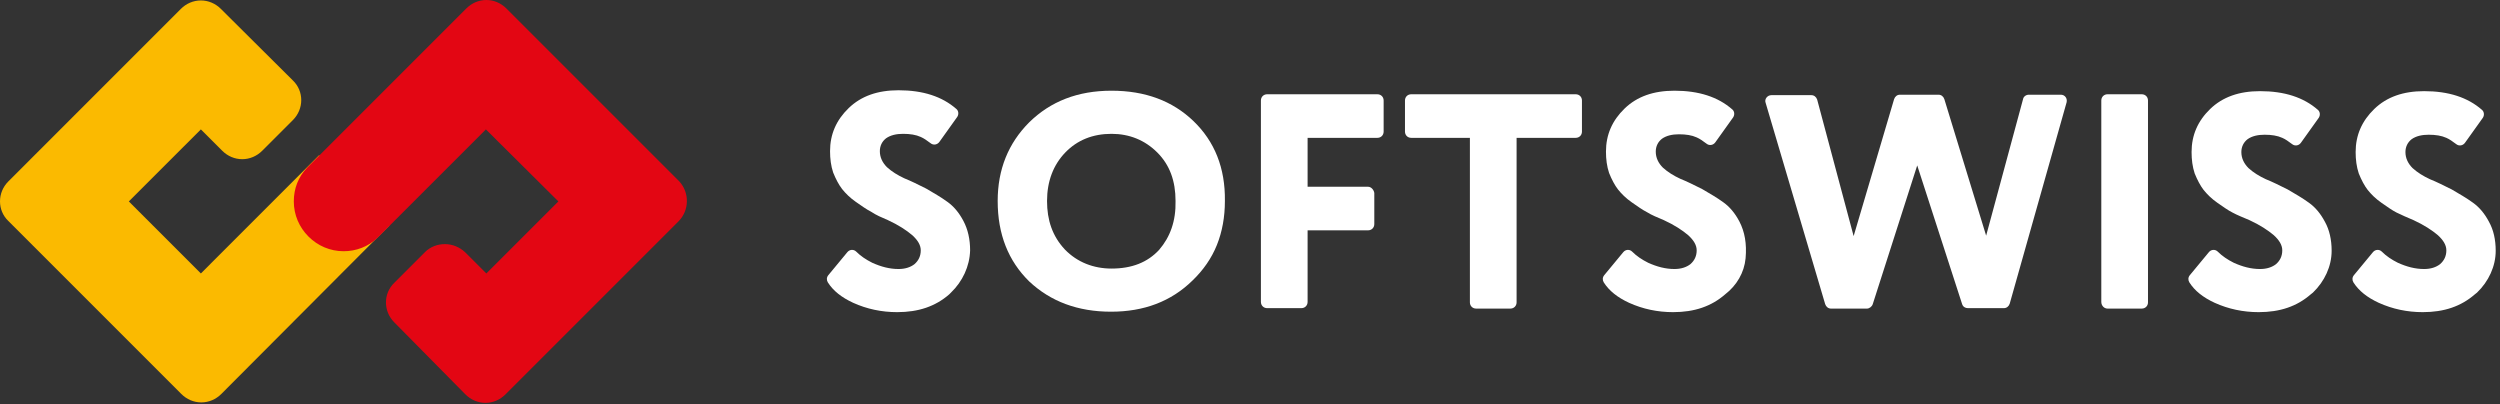
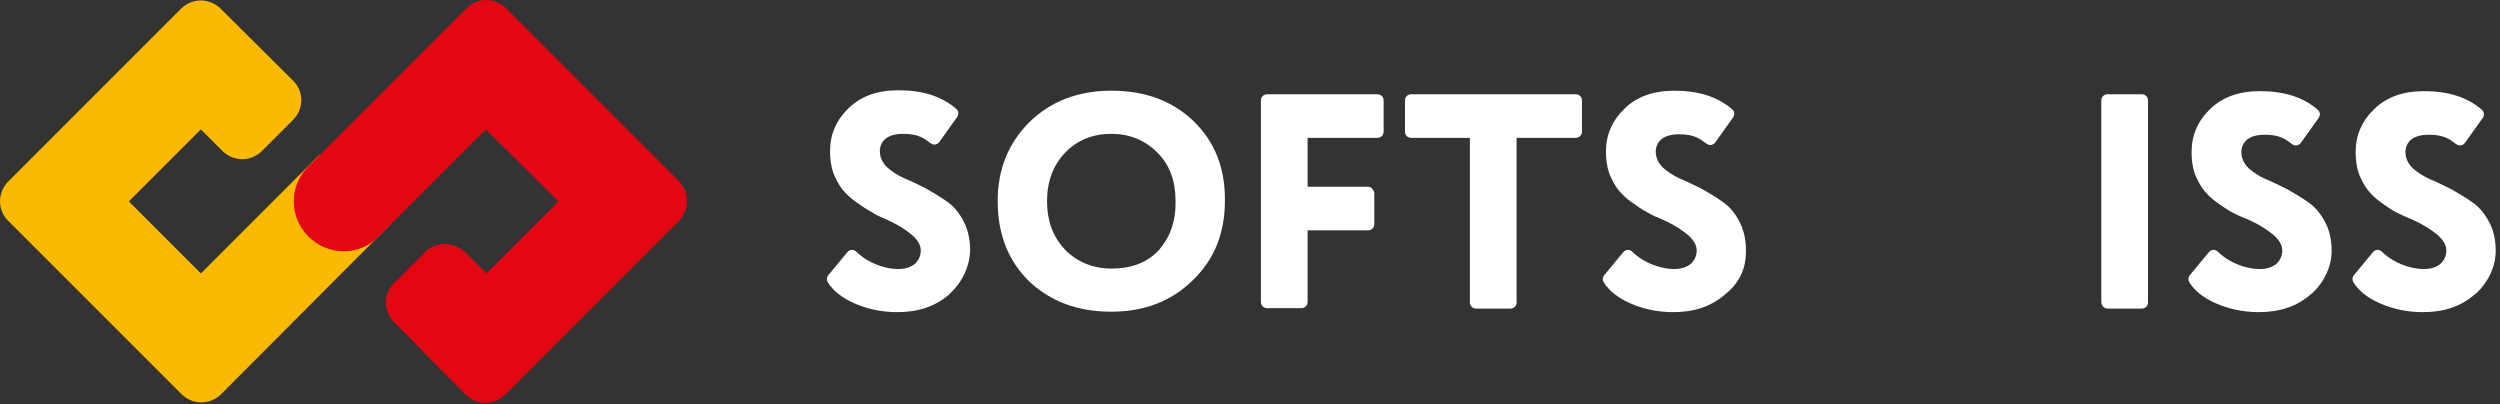
<svg xmlns="http://www.w3.org/2000/svg" width="544" height="88" viewBox="0 0 544 88" fill="none">
  <rect x="0" y="0" width="544" height="88" fill="#333333" stroke="none" />
  <path d="M259.668 26.317C255.121 21.964 249.218 19.738 241.865 19.738C234.512 19.738 228.609 22.06 223.965 26.608C219.418 31.155 217.095 36.864 217.095 43.734C217.095 50.99 219.418 56.796 223.965 61.247C228.609 65.6 234.512 67.826 241.769 67.826C248.928 67.826 254.83 65.6 259.475 61.053C261.797 58.828 263.635 56.215 264.796 53.312C265.957 50.41 266.538 47.217 266.538 43.734C266.634 36.574 264.312 30.768 259.668 26.317ZM252.218 54.377C249.702 57.086 246.316 58.441 241.865 58.441C237.995 58.441 234.415 57.086 231.706 54.28C228.997 51.377 227.836 47.894 227.836 43.734C227.836 39.477 229.19 35.897 231.803 33.187C234.415 30.478 237.802 29.123 241.865 29.123C245.735 29.123 249.122 30.478 251.831 33.187C254.54 35.897 255.798 39.38 255.798 43.734C255.895 48.087 254.637 51.571 252.218 54.377Z" fill="white" />
  <path d="M297.693 40.638H284.534V29.994H299.725C300.499 29.994 301.079 29.414 301.079 28.64V21.867C301.079 21.093 300.499 20.512 299.725 20.512H275.729C274.955 20.512 274.375 21.093 274.375 21.867V65.697C274.375 66.471 274.955 67.052 275.729 67.052H283.179C283.954 67.052 284.534 66.471 284.534 65.697V50.119H297.693C298.467 50.119 299.048 49.539 299.048 48.765V41.992C298.951 41.315 298.37 40.638 297.693 40.638Z" fill="white" />
  <path d="M319.85 29.994V65.794C319.85 66.568 320.431 67.148 321.205 67.148H328.655C329.429 67.148 330.01 66.568 330.01 65.794V29.994H342.878C343.652 29.994 344.233 29.414 344.233 28.64V21.867C344.233 21.093 343.652 20.512 342.878 20.512H307.079C306.304 20.512 305.724 21.093 305.724 21.867V28.64C305.724 29.414 306.304 29.994 307.079 29.994H319.85Z" fill="white" />
  <path d="M362.036 47.894C364.359 48.958 366.1 50.12 367.358 51.184C368.519 52.248 369.197 53.312 369.197 54.473C369.197 55.731 368.712 56.699 367.842 57.473C366.971 58.15 365.81 58.537 364.359 58.537C362.423 58.537 360.585 58.053 358.65 57.182C357.295 56.505 356.135 55.731 355.167 54.764C354.586 54.183 353.716 54.28 353.232 54.861L349.071 59.892C348.684 60.376 348.684 60.956 348.975 61.44C350.136 63.278 351.974 64.73 354.489 65.891C357.489 67.246 360.682 67.923 364.068 67.923C368.712 67.923 372.389 66.665 375.389 64.052C377.905 62.117 379.549 59.311 379.839 56.215C380.13 53.022 379.646 50.41 378.485 48.184C377.517 46.346 376.356 44.991 375.002 44.024C373.55 42.959 372.002 42.089 370.358 41.121C368.616 40.25 367.068 39.477 365.616 38.896C364.165 38.219 362.907 37.445 361.843 36.477C360.875 35.51 360.295 34.349 360.295 32.994C360.295 31.832 360.779 30.865 361.65 30.188C362.617 29.511 363.875 29.221 365.326 29.221C366.874 29.221 368.132 29.414 369.197 29.898C369.874 30.188 370.551 30.672 371.325 31.252C371.906 31.736 372.777 31.639 373.26 30.962L377.13 25.544C377.517 24.963 377.421 24.189 376.937 23.802C373.84 21.093 369.68 19.738 364.359 19.738C359.811 19.738 356.231 20.996 353.522 23.608C350.813 26.221 349.458 29.317 349.458 32.994C349.458 34.639 349.652 36.187 350.136 37.638C350.716 39.089 351.393 40.347 352.07 41.218C352.845 42.186 353.812 43.153 355.07 44.024C356.328 44.895 357.392 45.669 358.36 46.153C359.424 46.83 360.682 47.314 362.036 47.894Z" fill="white" />
-   <path d="M407.511 66.181L417.187 35.993L426.959 66.181C427.153 66.761 427.637 67.052 428.217 67.052H436.055C436.635 67.052 437.119 66.665 437.312 66.084L449.697 22.254C449.89 21.383 449.31 20.609 448.439 20.609H441.473C440.892 20.609 440.312 20.996 440.215 21.576L432.184 51.281L423.089 21.576C422.896 20.996 422.412 20.609 421.831 20.609H413.414C412.833 20.609 412.349 20.996 412.156 21.576L403.351 51.377L395.417 21.674C395.223 21.093 394.74 20.706 394.159 20.706H385.451C384.58 20.706 383.903 21.576 384.193 22.351L397.159 66.181C397.352 66.761 397.836 67.148 398.416 67.148H406.254C406.737 67.148 407.318 66.761 407.511 66.181Z" fill="white" />
  <path d="M458.599 67.148H466.049C466.823 67.148 467.403 66.568 467.403 65.794V21.867C467.403 21.093 466.823 20.512 466.049 20.512H458.599C457.825 20.512 457.244 21.093 457.244 21.867V65.697C457.244 66.471 457.825 67.148 458.599 67.148Z" fill="white" />
  <path d="M489.462 47.894C491.784 48.958 493.526 50.12 494.784 51.184C495.948 52.248 496.621 53.312 496.621 54.473C496.621 55.731 496.141 56.699 495.269 57.473C494.398 58.15 493.234 58.538 491.784 58.538C489.848 58.538 488.011 58.053 486.076 57.182C484.724 56.505 483.561 55.731 482.595 54.764C482.011 54.183 481.14 54.28 480.66 54.861L476.496 59.892C476.11 60.376 476.11 60.956 476.402 61.44C477.56 63.278 479.402 64.73 481.917 65.891C484.917 67.246 488.11 67.923 491.497 67.923C496.141 67.923 499.814 66.665 502.814 64.052L503.299 63.666C505.814 61.247 507.364 57.957 507.364 54.571C507.364 52.151 506.879 50.023 505.913 48.281C504.943 46.443 503.785 45.088 502.428 44.121C500.977 43.056 499.428 42.186 497.784 41.218C496.041 40.347 494.492 39.573 493.041 38.993C491.591 38.316 490.333 37.541 489.269 36.574C488.304 35.606 487.719 34.445 487.719 33.09C487.719 31.93 488.204 30.962 489.076 30.284C490.041 29.607 491.304 29.317 492.754 29.317C494.299 29.317 495.556 29.511 496.621 29.994C497.299 30.284 497.977 30.769 498.749 31.349C499.334 31.832 500.205 31.736 500.685 31.059L504.557 25.641C504.943 25.06 504.849 24.286 504.364 23.899C501.27 21.189 497.106 19.835 491.784 19.835C487.239 19.835 483.66 21.093 480.946 23.705C478.238 26.318 476.887 29.414 476.887 33.09C476.887 34.735 477.08 36.283 477.56 37.735C478.145 39.186 478.818 40.444 479.496 41.315C480.273 42.282 481.239 43.25 482.496 44.121C483.754 44.992 484.818 45.766 485.789 46.249C486.853 46.83 488.11 47.314 489.462 47.894Z" fill="white" />
  <path d="M525.167 47.894C527.489 48.958 529.232 50.12 530.489 51.184C531.648 52.248 532.326 53.312 532.326 54.473C532.326 55.731 531.841 56.699 530.969 57.473C530.103 58.15 528.939 58.538 527.489 58.538C525.553 58.538 523.716 58.053 521.781 57.182C520.424 56.505 519.266 55.731 518.295 54.764C517.716 54.183 516.845 54.28 516.359 54.861L512.201 59.892C511.815 60.376 511.815 60.956 512.102 61.44C513.265 63.278 515.102 64.73 517.617 65.891C520.617 67.246 523.81 67.923 527.197 67.923C531.841 67.923 535.519 66.665 538.519 64.052L539.005 63.666C541.52 61.247 543.064 57.957 543.064 54.571C543.064 52.151 542.584 50.023 541.613 48.281C540.648 46.443 539.485 45.088 538.133 44.121C536.677 43.056 535.133 42.186 533.489 41.218C531.747 40.347 530.197 39.573 528.746 38.993C527.296 38.316 526.038 37.541 524.974 36.574C524.003 35.606 523.424 34.445 523.424 33.09C523.424 31.93 523.91 30.962 524.781 30.284C525.746 29.607 527.004 29.317 528.454 29.317C530.004 29.317 531.261 29.511 532.326 29.994C533.004 30.284 533.682 30.769 534.455 31.349C535.034 31.832 535.905 31.736 536.39 31.059L540.262 25.641C540.648 25.06 540.549 24.286 540.069 23.899C536.97 21.189 532.811 19.835 527.489 19.835C522.939 19.835 519.36 21.093 516.652 23.705C513.944 26.318 512.587 29.414 512.587 33.09C512.587 34.735 512.78 36.283 513.265 37.735C513.845 39.186 514.523 40.444 515.201 41.315C515.973 42.282 516.944 43.25 518.201 44.121C519.459 44.992 520.523 45.766 521.489 46.249C522.652 46.83 523.81 47.314 525.167 47.894Z" fill="white" />
  <path d="M193.197 47.894C195.519 48.958 197.261 50.119 198.519 51.184C199.68 52.248 200.357 53.312 200.357 54.473C200.357 55.731 199.873 56.699 199.002 57.473C198.132 58.15 196.97 58.537 195.519 58.537C193.584 58.537 191.746 58.053 189.811 57.182C188.456 56.505 187.295 55.731 186.327 54.764C185.747 54.183 184.876 54.28 184.393 54.861L180.232 59.892C179.845 60.376 179.845 60.956 180.135 61.44C181.296 63.278 183.135 64.73 185.65 65.89C188.65 67.246 191.842 67.923 195.229 67.923C199.873 67.923 203.55 66.665 206.549 64.052L206.936 63.665C209.452 61.247 211 57.957 211.097 54.473C211.097 52.054 210.613 49.926 209.645 48.087C208.678 46.249 207.517 44.895 206.163 43.927C204.711 42.863 203.163 41.992 201.518 41.025C199.777 40.154 198.228 39.38 196.777 38.799C195.326 38.121 194.068 37.348 193.004 36.38C192.036 35.412 191.456 34.252 191.456 32.897C191.456 31.736 191.939 30.768 192.81 30.091C193.778 29.414 195.036 29.123 196.487 29.123C198.035 29.123 199.293 29.317 200.357 29.801C201.035 30.091 201.712 30.575 202.486 31.155C203.066 31.639 203.937 31.542 204.421 30.865L208.291 25.447C208.678 24.866 208.582 24.092 208.097 23.705C205.001 20.996 200.841 19.641 195.519 19.641C190.972 19.641 187.392 20.899 184.683 23.512C181.974 26.124 180.619 29.22 180.619 32.897C180.619 34.542 180.813 36.09 181.296 37.541C181.877 38.992 182.554 40.25 183.232 41.121C184.005 42.089 184.973 43.056 186.231 43.927C187.489 44.798 188.553 45.572 189.521 46.056C190.681 46.83 191.842 47.314 193.197 47.894Z" fill="white" />
  <path d="M69.446 33.768L43.71 59.505L28.035 43.831L43.71 28.156L48.354 32.8C49.515 33.961 51.063 34.639 52.708 34.639C54.352 34.639 55.901 33.961 57.062 32.8L63.738 26.124C66.157 23.705 66.157 19.835 63.738 17.513L48.063 1.935C46.902 0.774 45.354 0.097 43.71 0.097C42.065 0.097 40.516 0.774 39.355 1.935L1.814 39.477C-0.605 41.895 -0.605 45.766 1.814 48.088L39.452 85.726C40.614 86.887 42.162 87.564 43.806 87.564C45.451 87.564 46.999 86.887 48.16 85.726L80.283 53.506L84.734 49.055L69.446 33.768Z" fill="#FBBA00" />
  <path d="M147.626 48.184L109.988 85.822C108.827 86.984 107.279 87.661 105.634 87.661C103.989 87.661 102.441 86.984 101.28 85.822L85.799 70.148C83.38 67.729 83.38 63.859 85.799 61.537L92.475 54.861C93.636 53.7 95.184 53.119 96.829 53.119C98.474 53.119 100.022 53.796 101.183 54.861L105.827 59.505L121.502 43.83L105.731 28.156L82.412 51.474C82.315 51.571 82.219 51.668 82.122 51.764C80.09 53.7 77.478 54.667 74.768 54.667C71.866 54.667 69.157 53.506 67.125 51.474C65.093 49.443 63.932 46.733 63.932 43.83C63.932 41.025 64.9 38.509 66.835 36.477L101.473 1.839C102.634 0.677 104.182 3.05176e-05 105.827 3.05176e-05C107.472 3.05176e-05 109.02 0.677 110.181 1.839L147.819 39.477C150.045 41.895 150.045 45.766 147.626 48.184Z" fill="#E30613" />
</svg>